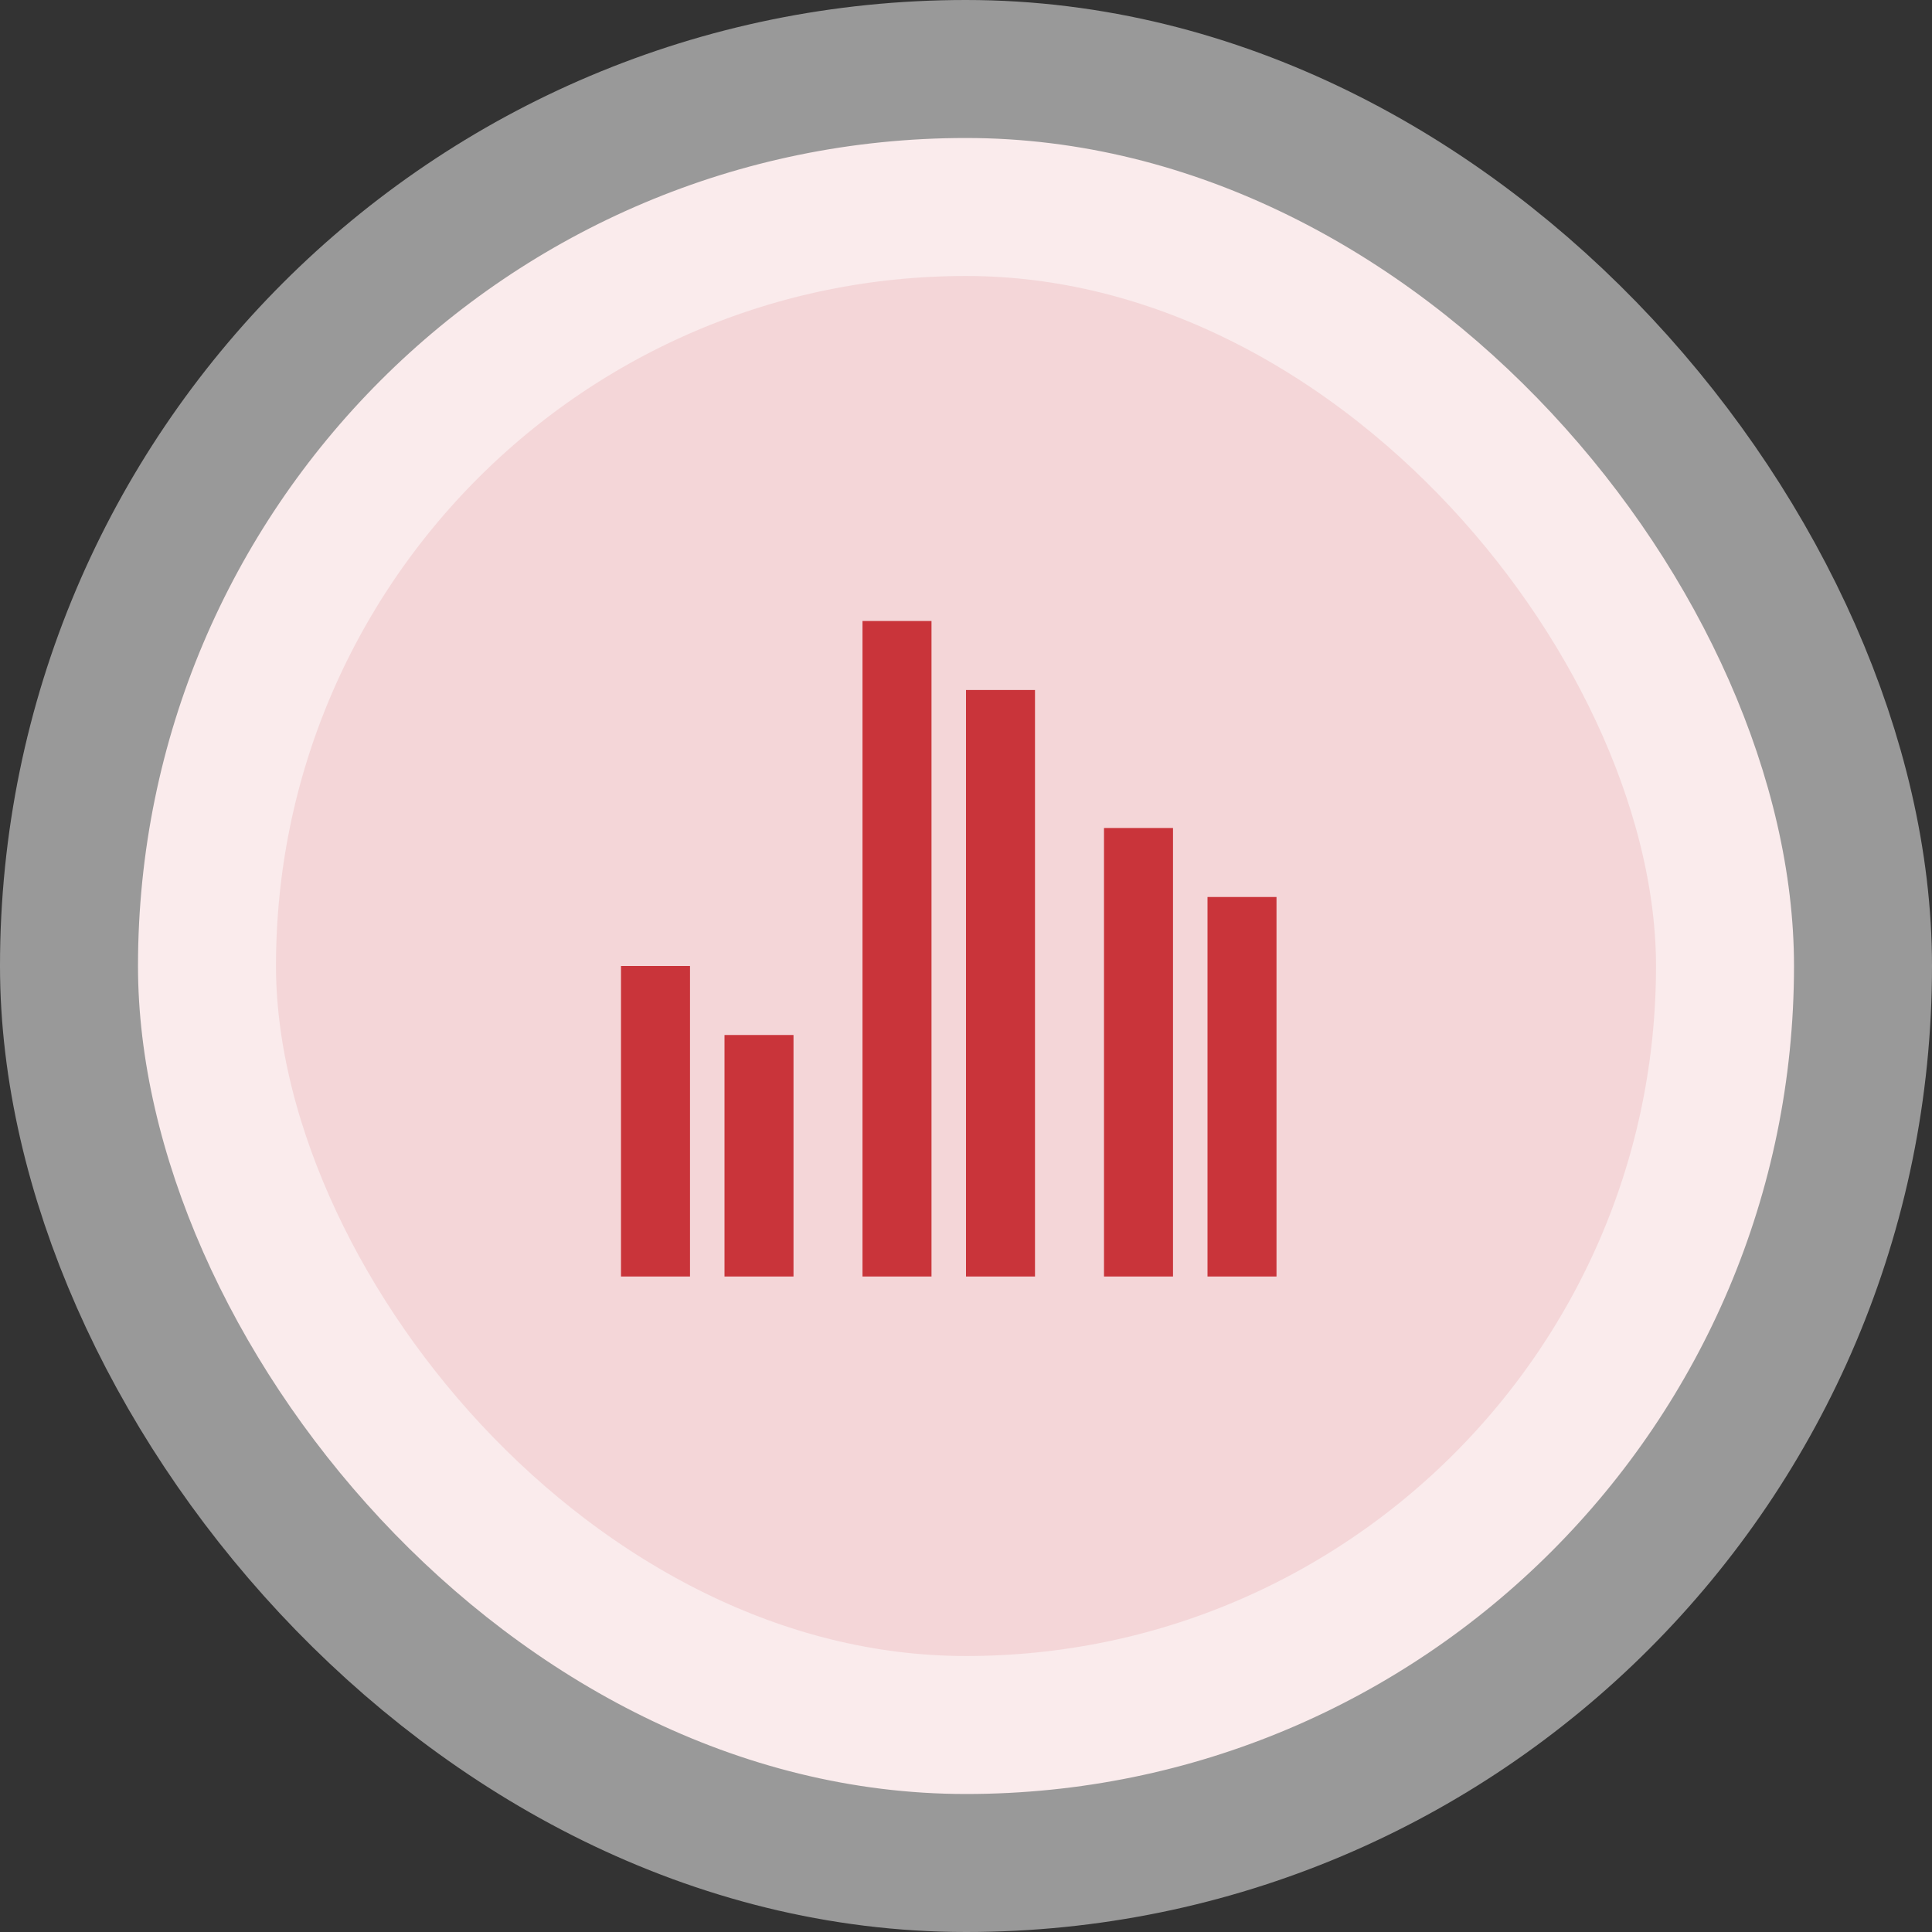
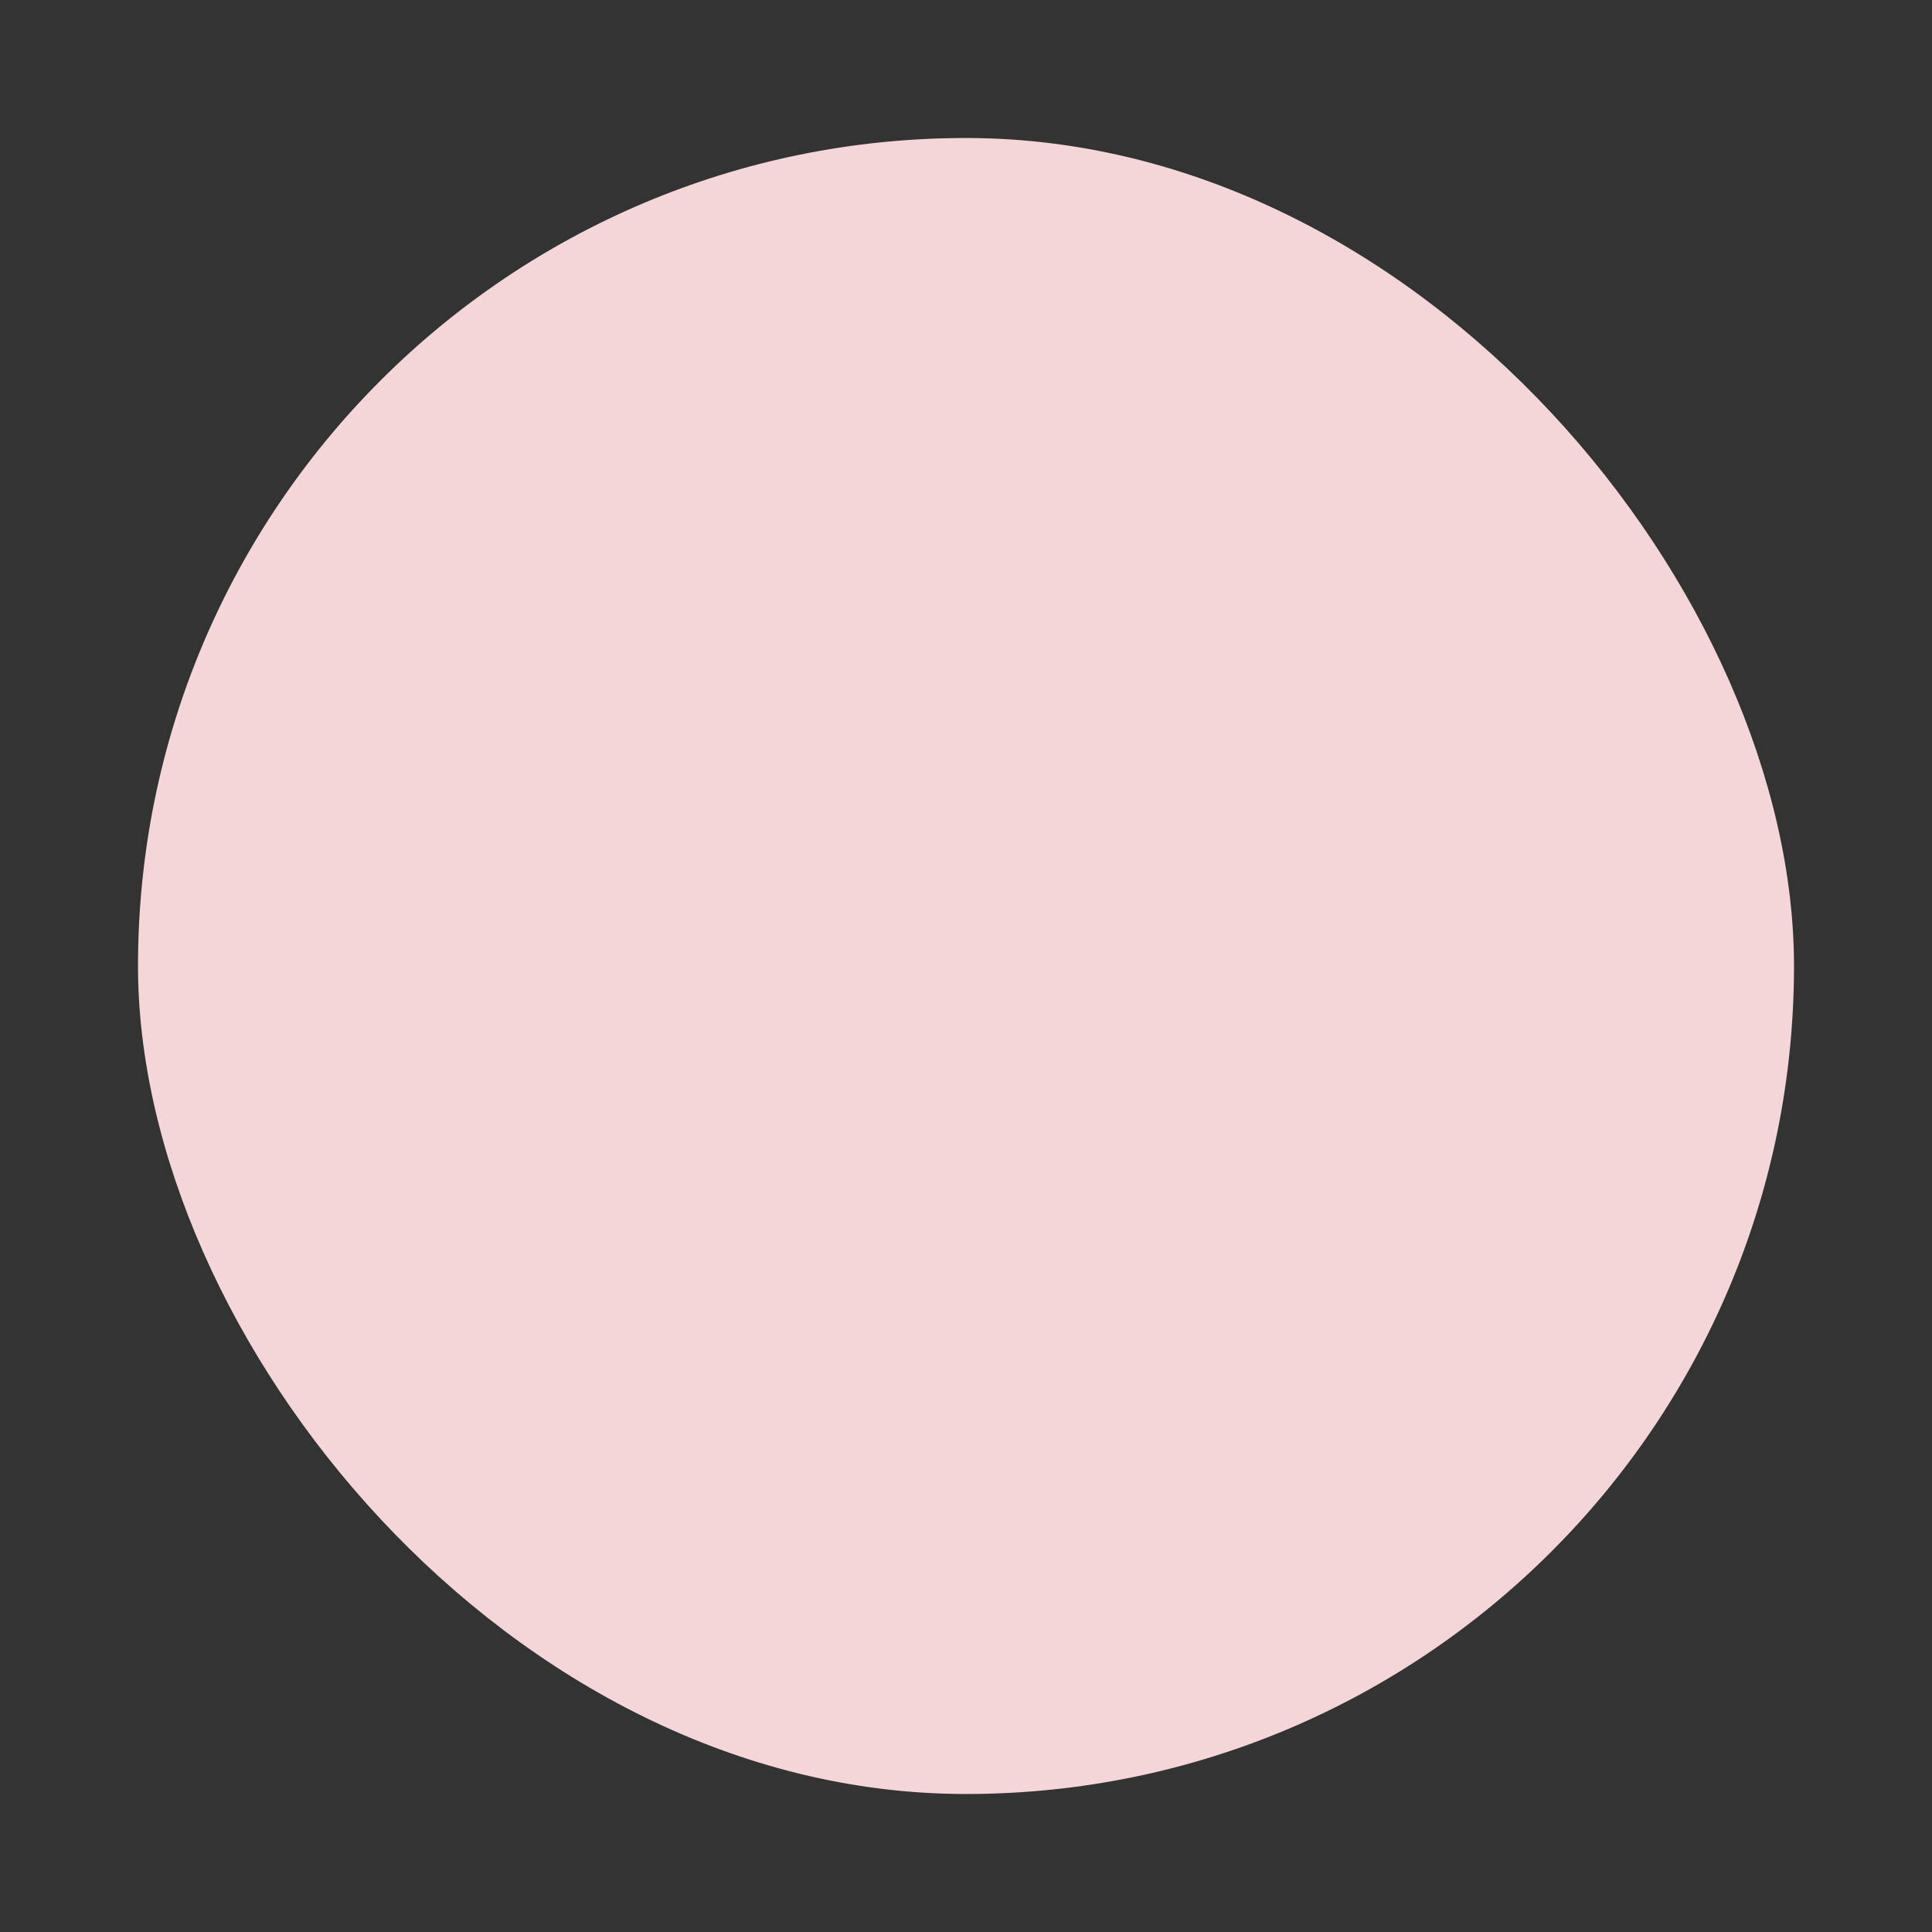
<svg xmlns="http://www.w3.org/2000/svg" width="56" height="56" viewBox="0 0 56 56" fill="none">
  <rect x="0" y="0" width="56" height="56" fill="#333333" stroke="none" />
  <rect x="4" y="4" width="48" height="48" rx="24" fill="#F4D6D8" />
-   <rect x="4" y="4" width="48" height="48" rx="24" stroke="white" stroke-opacity="0.5" stroke-width="8" />
  <g clip-path="url(#clip0_202_12122)">
-     <path d="M18 28H20V37H18V28ZM21 30H23V37H21V30ZM32 24H34V37H32V24ZM35 26H37V37H35V26ZM25 18H27V37H25V18ZM28 20H30V37H28V20Z" fill="#C9343A" />
+     <path d="M18 28H20V37H18V28ZM21 30H23H21V30ZM32 24H34V37H32V24ZM35 26H37V37H35V26ZM25 18H27V37H25V18ZM28 20H30V37H28V20Z" fill="#C9343A" />
  </g>
  <defs>
    <clipPath id="clip0_202_12122">
-       <rect width="24" height="24" fill="white" transform="translate(16 16)" />
-     </clipPath>
+       </clipPath>
  </defs>
</svg>